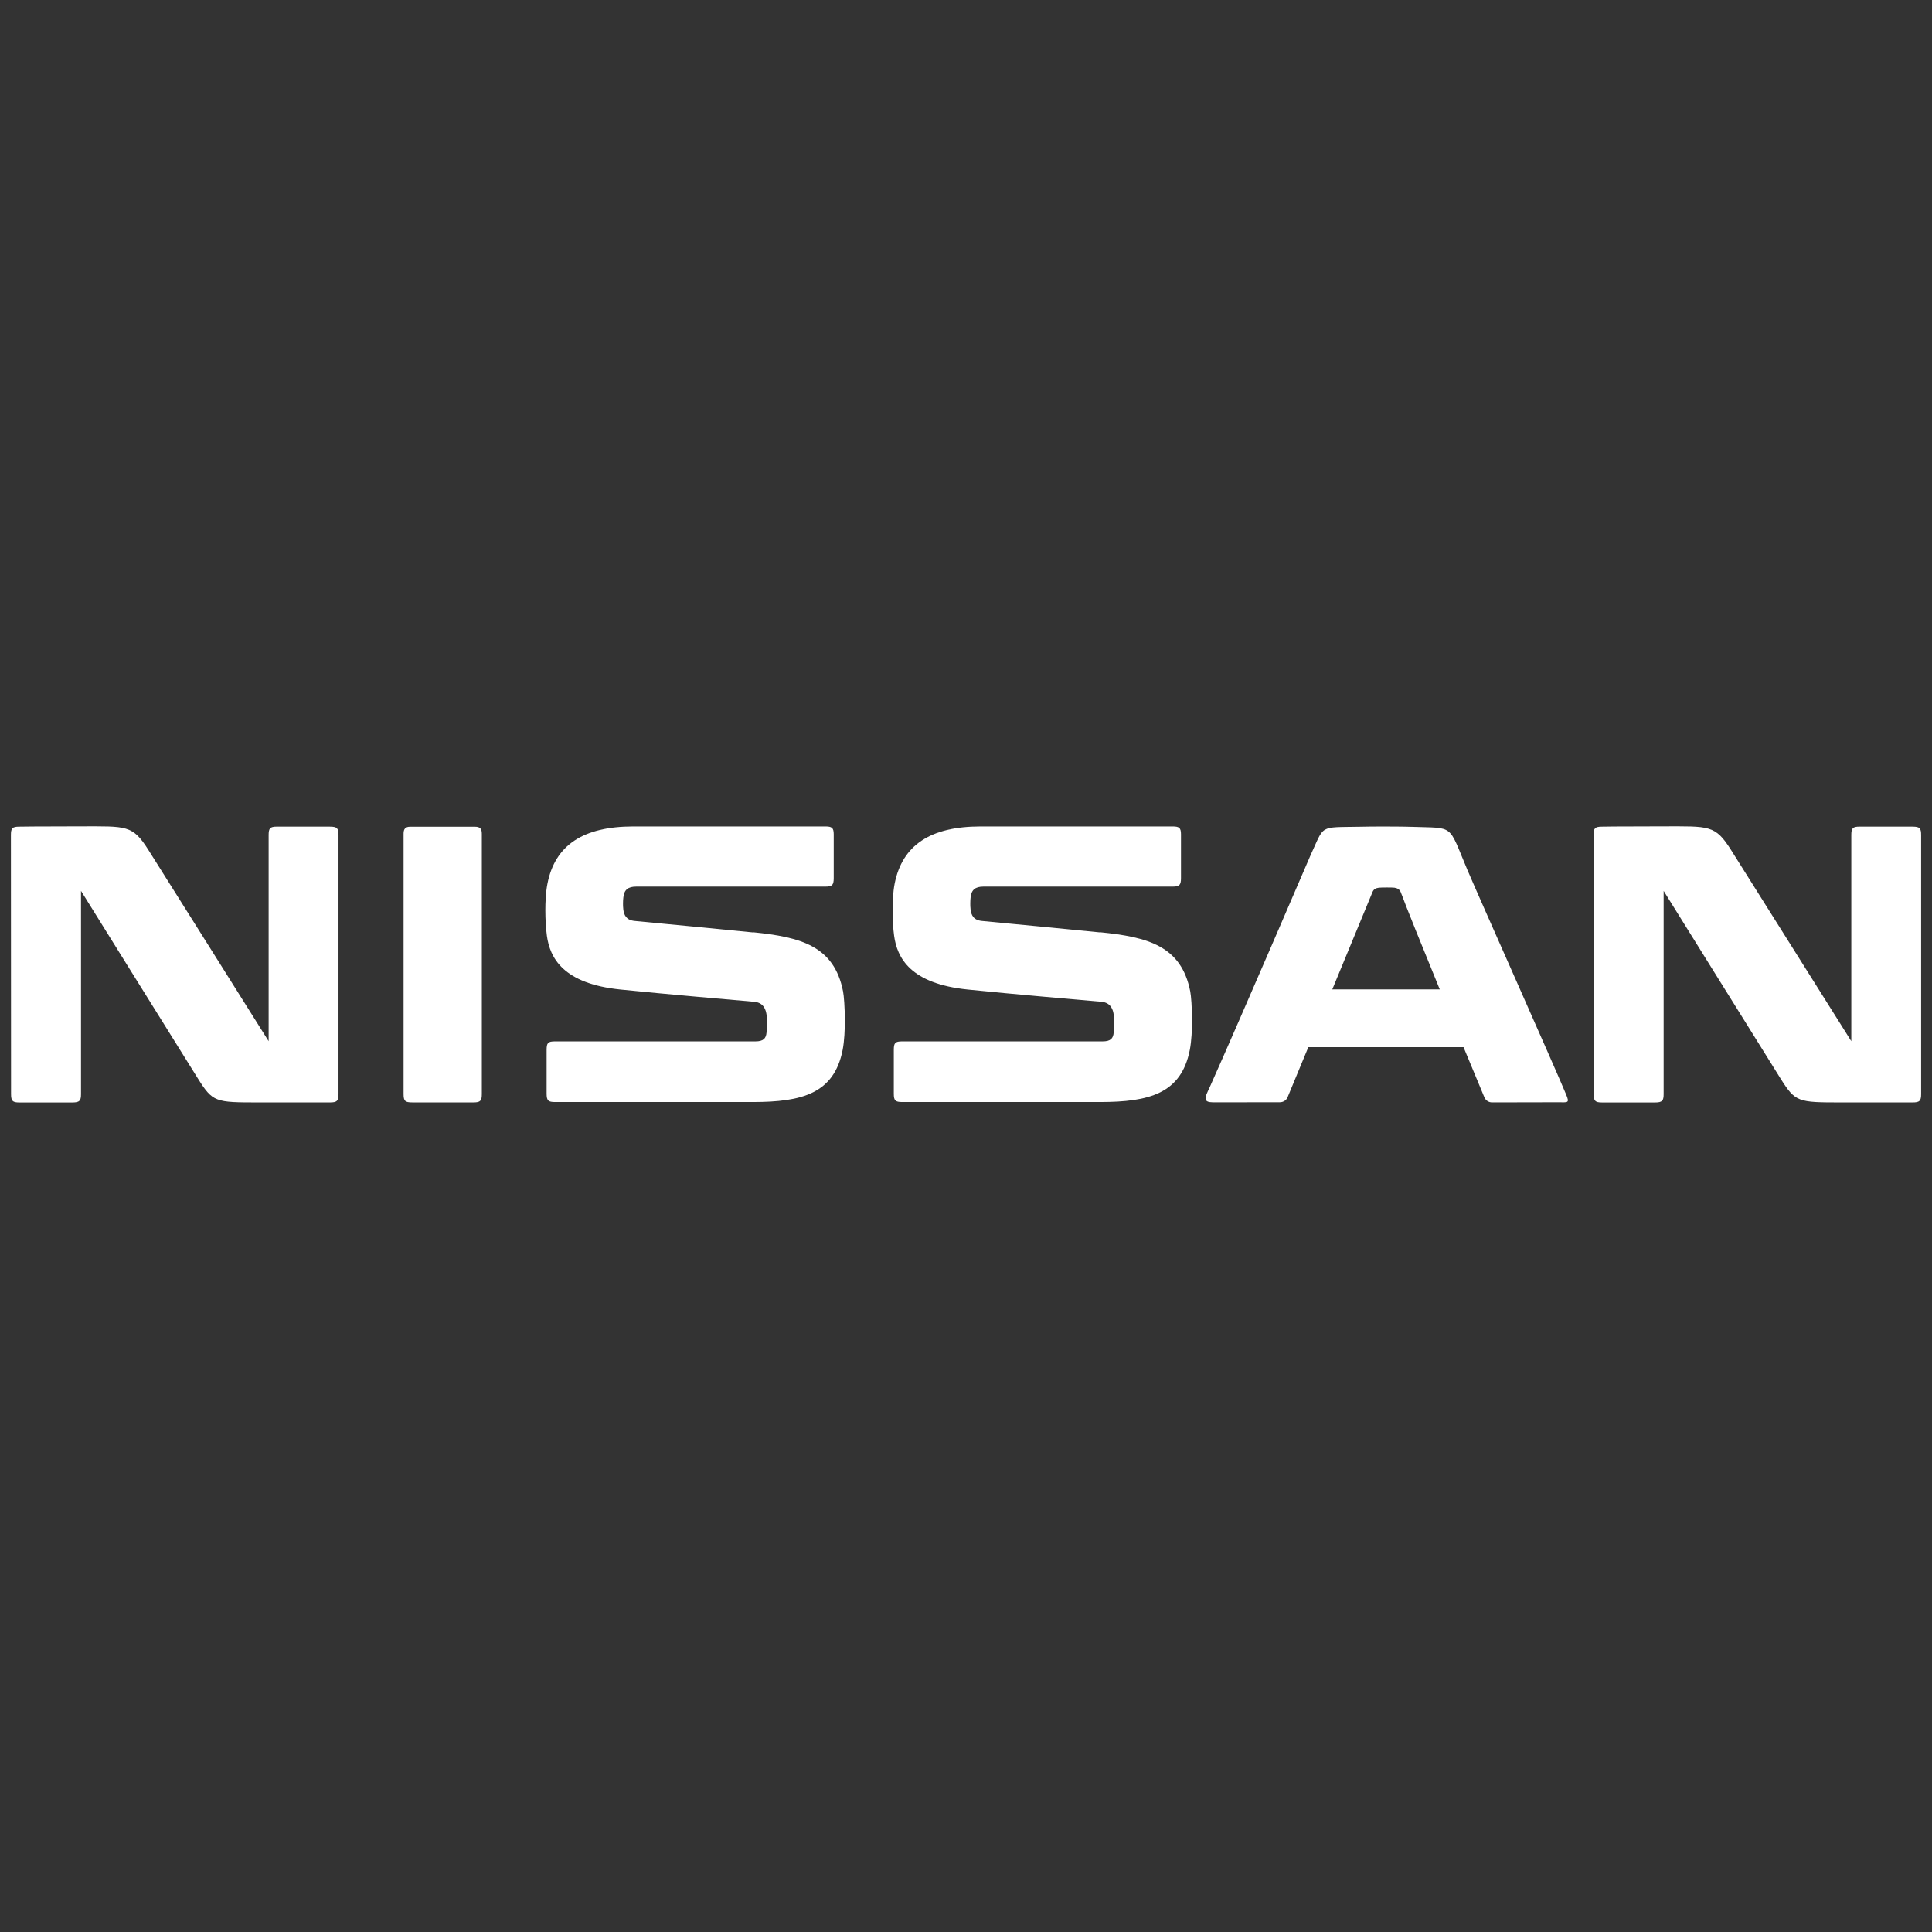
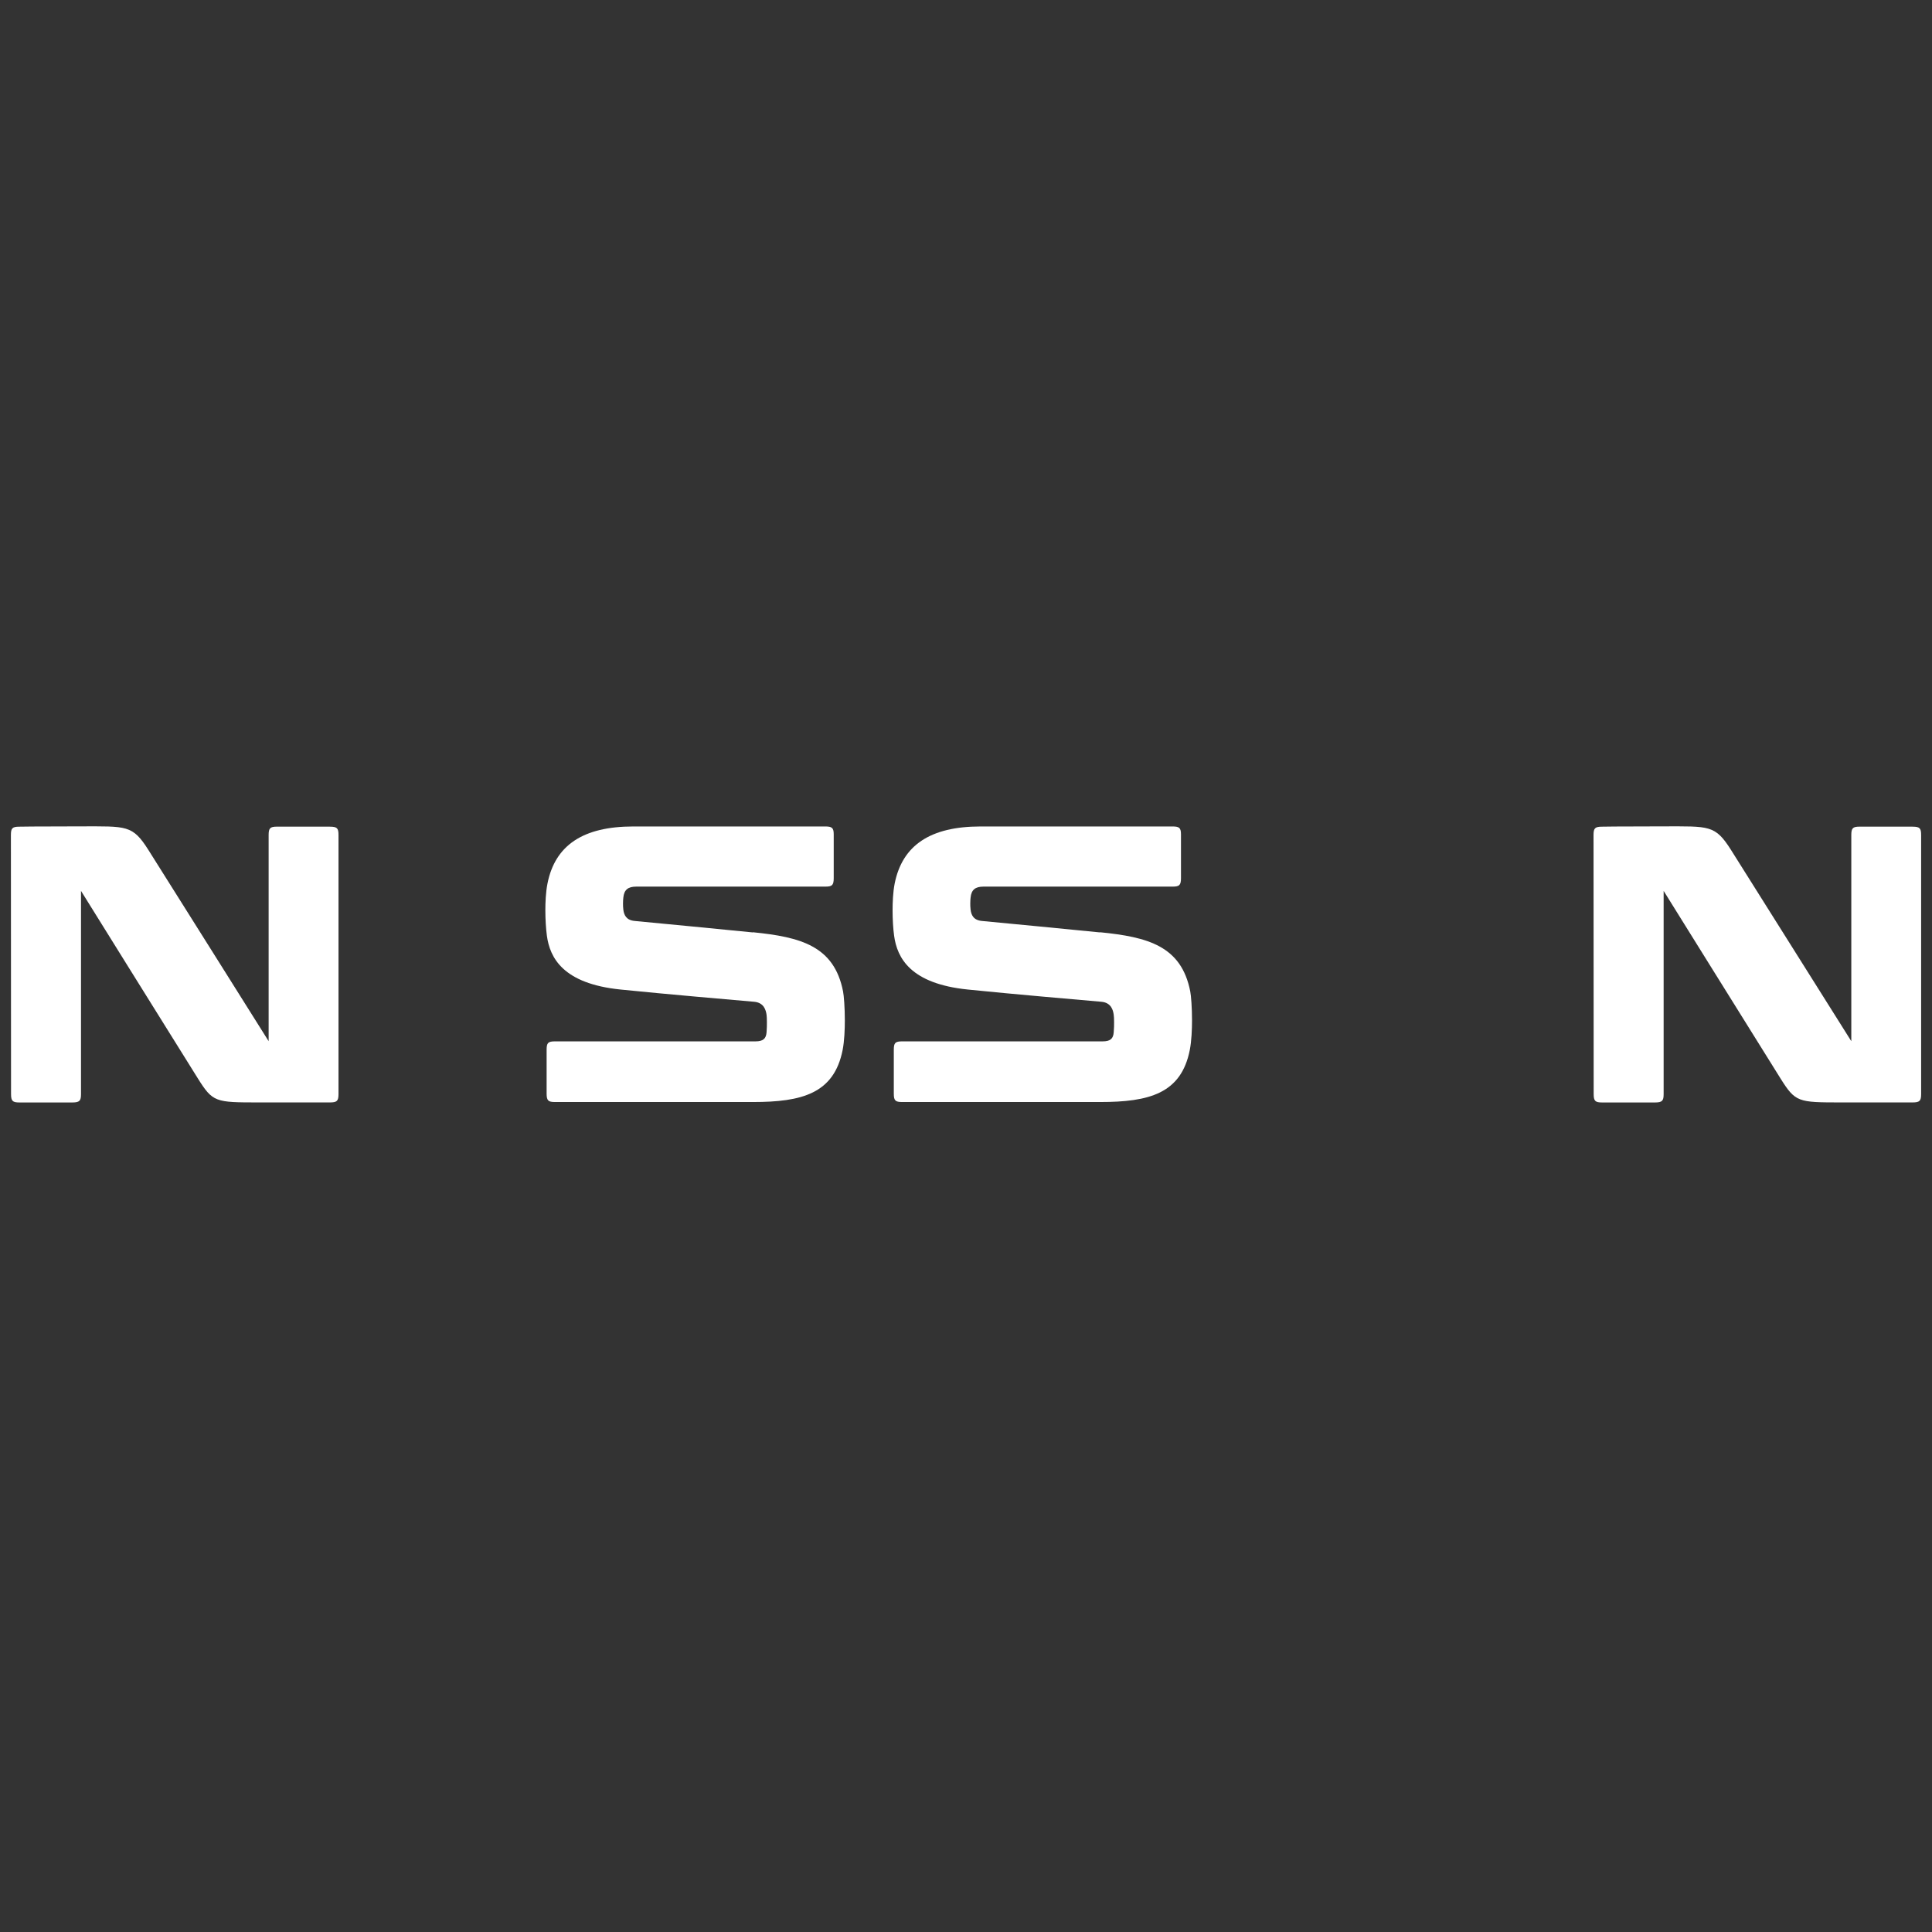
<svg xmlns="http://www.w3.org/2000/svg" id="Layer_1" version="1.1" viewBox="0 0 566.93 566.93">
  <rect x="0" y="0" width="566.93" height="566.93" fill="#333333" stroke="none" />
  <defs>
    <style>
      .st0 {
        fill: none;
      }

      .st1 {
        clip-path: url(#clippath-1);
      }

      .st2 {
        fill: #fff;
      }

      .st3 {
        clip-path: url(#clippath);
      }
    </style>
    <clipPath id="clippath">
      <rect class="st0" x="353.54" y="242.47" width="108.07" height="81.98" />
    </clipPath>
    <clipPath id="clippath-1">
      <rect class="st0" x="464.79" y="242.47" width="98.93" height="81.98" />
    </clipPath>
  </defs>
  <g class="st3">
-     <path class="st2" d="M390.95,290.33c5.92-14.35,11.66-28.22,11.82-28.61.34-.78.93-1.12,1.87-1.23.41-.04,1.38-.06,2.37-.06.93,0,1.84.02,2.17.06.82.11,1.56.5,1.89,1.39,1.47,4.01,6.37,16.13,11.42,28.45h-31.55ZM430.59,255.26c-5.77-13.67-3.61-12.17-16.39-12.63-1.17-.04-3.75-.09-7.54-.09-3.85-.01-4.85.02-7.75.07-12.06.21-10.16-.62-14.29,8.24,0,0-20.7,48.21-29.67,68.25l-.41.86c-1.66,3.39-.45,3.53,2.22,3.51l18.77-.02c1.2,0,1.99-.73,2.28-1.42,0,0,2.59-6.27,6.11-14.76h45.54c3.43,8.28,5.97,14.42,6.11,14.71.4.94,1.25,1.51,2.28,1.51l19.32-.04c2.88,0,3.5.37,2.4-2.27-3.45-8.34-25.75-58.29-28.99-65.94" />
-   </g>
-   <path class="st2" d="M139.34,242.6h-18.97c-1.5,0-1.94.74-1.94,2.06v76.35c0,2.11.47,2.48,2.56,2.48h17.99c1.99,0,2.41-.48,2.41-2.46v-76.32c0-1.49-.46-2.11-2.05-2.11" />
-   <rect class="st0" x="3.21" y="242.47" width="99.22" height="81.98" />
+     </g>
  <path class="st2" d="M96.8,242.57h-15.51c-2.07,0-2.46.48-2.46,2.5v60.46s-31.21-49.69-35.28-56.11c-4.69-7.41-6.36-6.93-19.95-6.93s-17.94.09-17.94.09c-2.09.01-2.46.48-2.46,2.47l.04,75.96c0,2.07.45,2.5,2.46,2.5h15.57c2.1-.01,2.5-.51,2.5-2.47v-59.62s25.63,41.2,34.28,55.02c4.4,7.02,5.15,7.05,17.77,7.06h21c2.06-.01,2.51-.41,2.51-2.5v-75.94c0-2.01-.38-2.48-2.52-2.48" />
  <g class="st1">
    <path class="st2" d="M561.22,242.57h-15.52c-2.06,0-2.45.48-2.45,2.5v60.46s-31.23-49.69-35.29-56.11c-4.69-7.41-6.36-6.93-19.95-6.93s-17.94.09-17.94.09c-2.07.01-2.46.48-2.46,2.47l.04,75.96c0,2.07.45,2.5,2.46,2.5h15.57c2.1-.01,2.5-.51,2.5-2.47v-59.62s25.64,41.2,34.28,55.02c4.4,7.02,5.17,7.05,17.77,7.06h21c2.06-.01,2.51-.41,2.51-2.5v-75.94c0-2.01-.38-2.48-2.51-2.48" />
  </g>
  <path class="st2" d="M220.9,273.61c-7.47-.76-27.95-2.73-34.64-3.36-2.45-.22-3.15-1.69-3.35-3.33-.09-.73-.09-1.34-.09-1.83,0-.73.04-1.13.09-1.68.22-2.31,1.38-3.24,3.8-3.24h55.43c2.01.01,2.51-.38,2.51-2.5v-12.85c0-1.95-.58-2.3-2.51-2.3h-56.3c-14.68,0-22.96,5.46-25.19,16.77-.51,2.55-.62,5.65-.62,7.82,0,2.66.17,5.38.45,7.47.88,6.48,4.74,14.08,21.62,15.79,13.41,1.37,32.7,3.02,39.21,3.59,2.91.26,3.44,2.53,3.63,3.81.06.47.1,1.2.1,2.17,0,.87,0,1.76-.1,3-.15,1.8-.96,2.64-3.23,2.64h-58.83c-2.07,0-2.48.43-2.48,2.48v12.84c0,2.09.5,2.48,2.47,2.48h58.07c14.37,0,23.78-2.48,26.32-15.25.53-2.69.65-6.2.65-8.68,0-3.81-.27-7.24-.52-8.52-2.61-13.37-12.47-15.97-26.47-17.37" />
  <path class="st2" d="M322.8,273.61c-7.49-.76-27.95-2.73-34.64-3.36-2.46-.22-3.15-1.69-3.35-3.33-.09-.73-.09-1.34-.09-1.83,0-.73.04-1.13.09-1.68.22-2.31,1.38-3.24,3.79-3.24h55.44c2,.01,2.51-.38,2.51-2.5v-12.85c0-1.95-.58-2.3-2.51-2.3h-56.3c-14.68,0-22.96,5.46-25.21,16.77-.5,2.55-.61,5.65-.61,7.82,0,2.66.16,5.38.45,7.47.88,6.48,4.74,14.08,21.62,15.79,13.41,1.37,32.7,3.02,39.21,3.59,2.91.26,3.44,2.53,3.61,3.81.07.47.11,1.2.11,2.17,0,.87,0,1.76-.11,3-.14,1.8-.94,2.64-3.23,2.64h-58.82c-2.07,0-2.48.43-2.48,2.48v12.84c-.01,2.09.48,2.48,2.47,2.48h58.07c14.37,0,23.78-2.48,26.31-15.25.53-2.69.66-6.2.66-8.68,0-3.81-.27-7.24-.52-8.52-2.61-13.37-12.47-15.97-26.47-17.37" />
</svg>